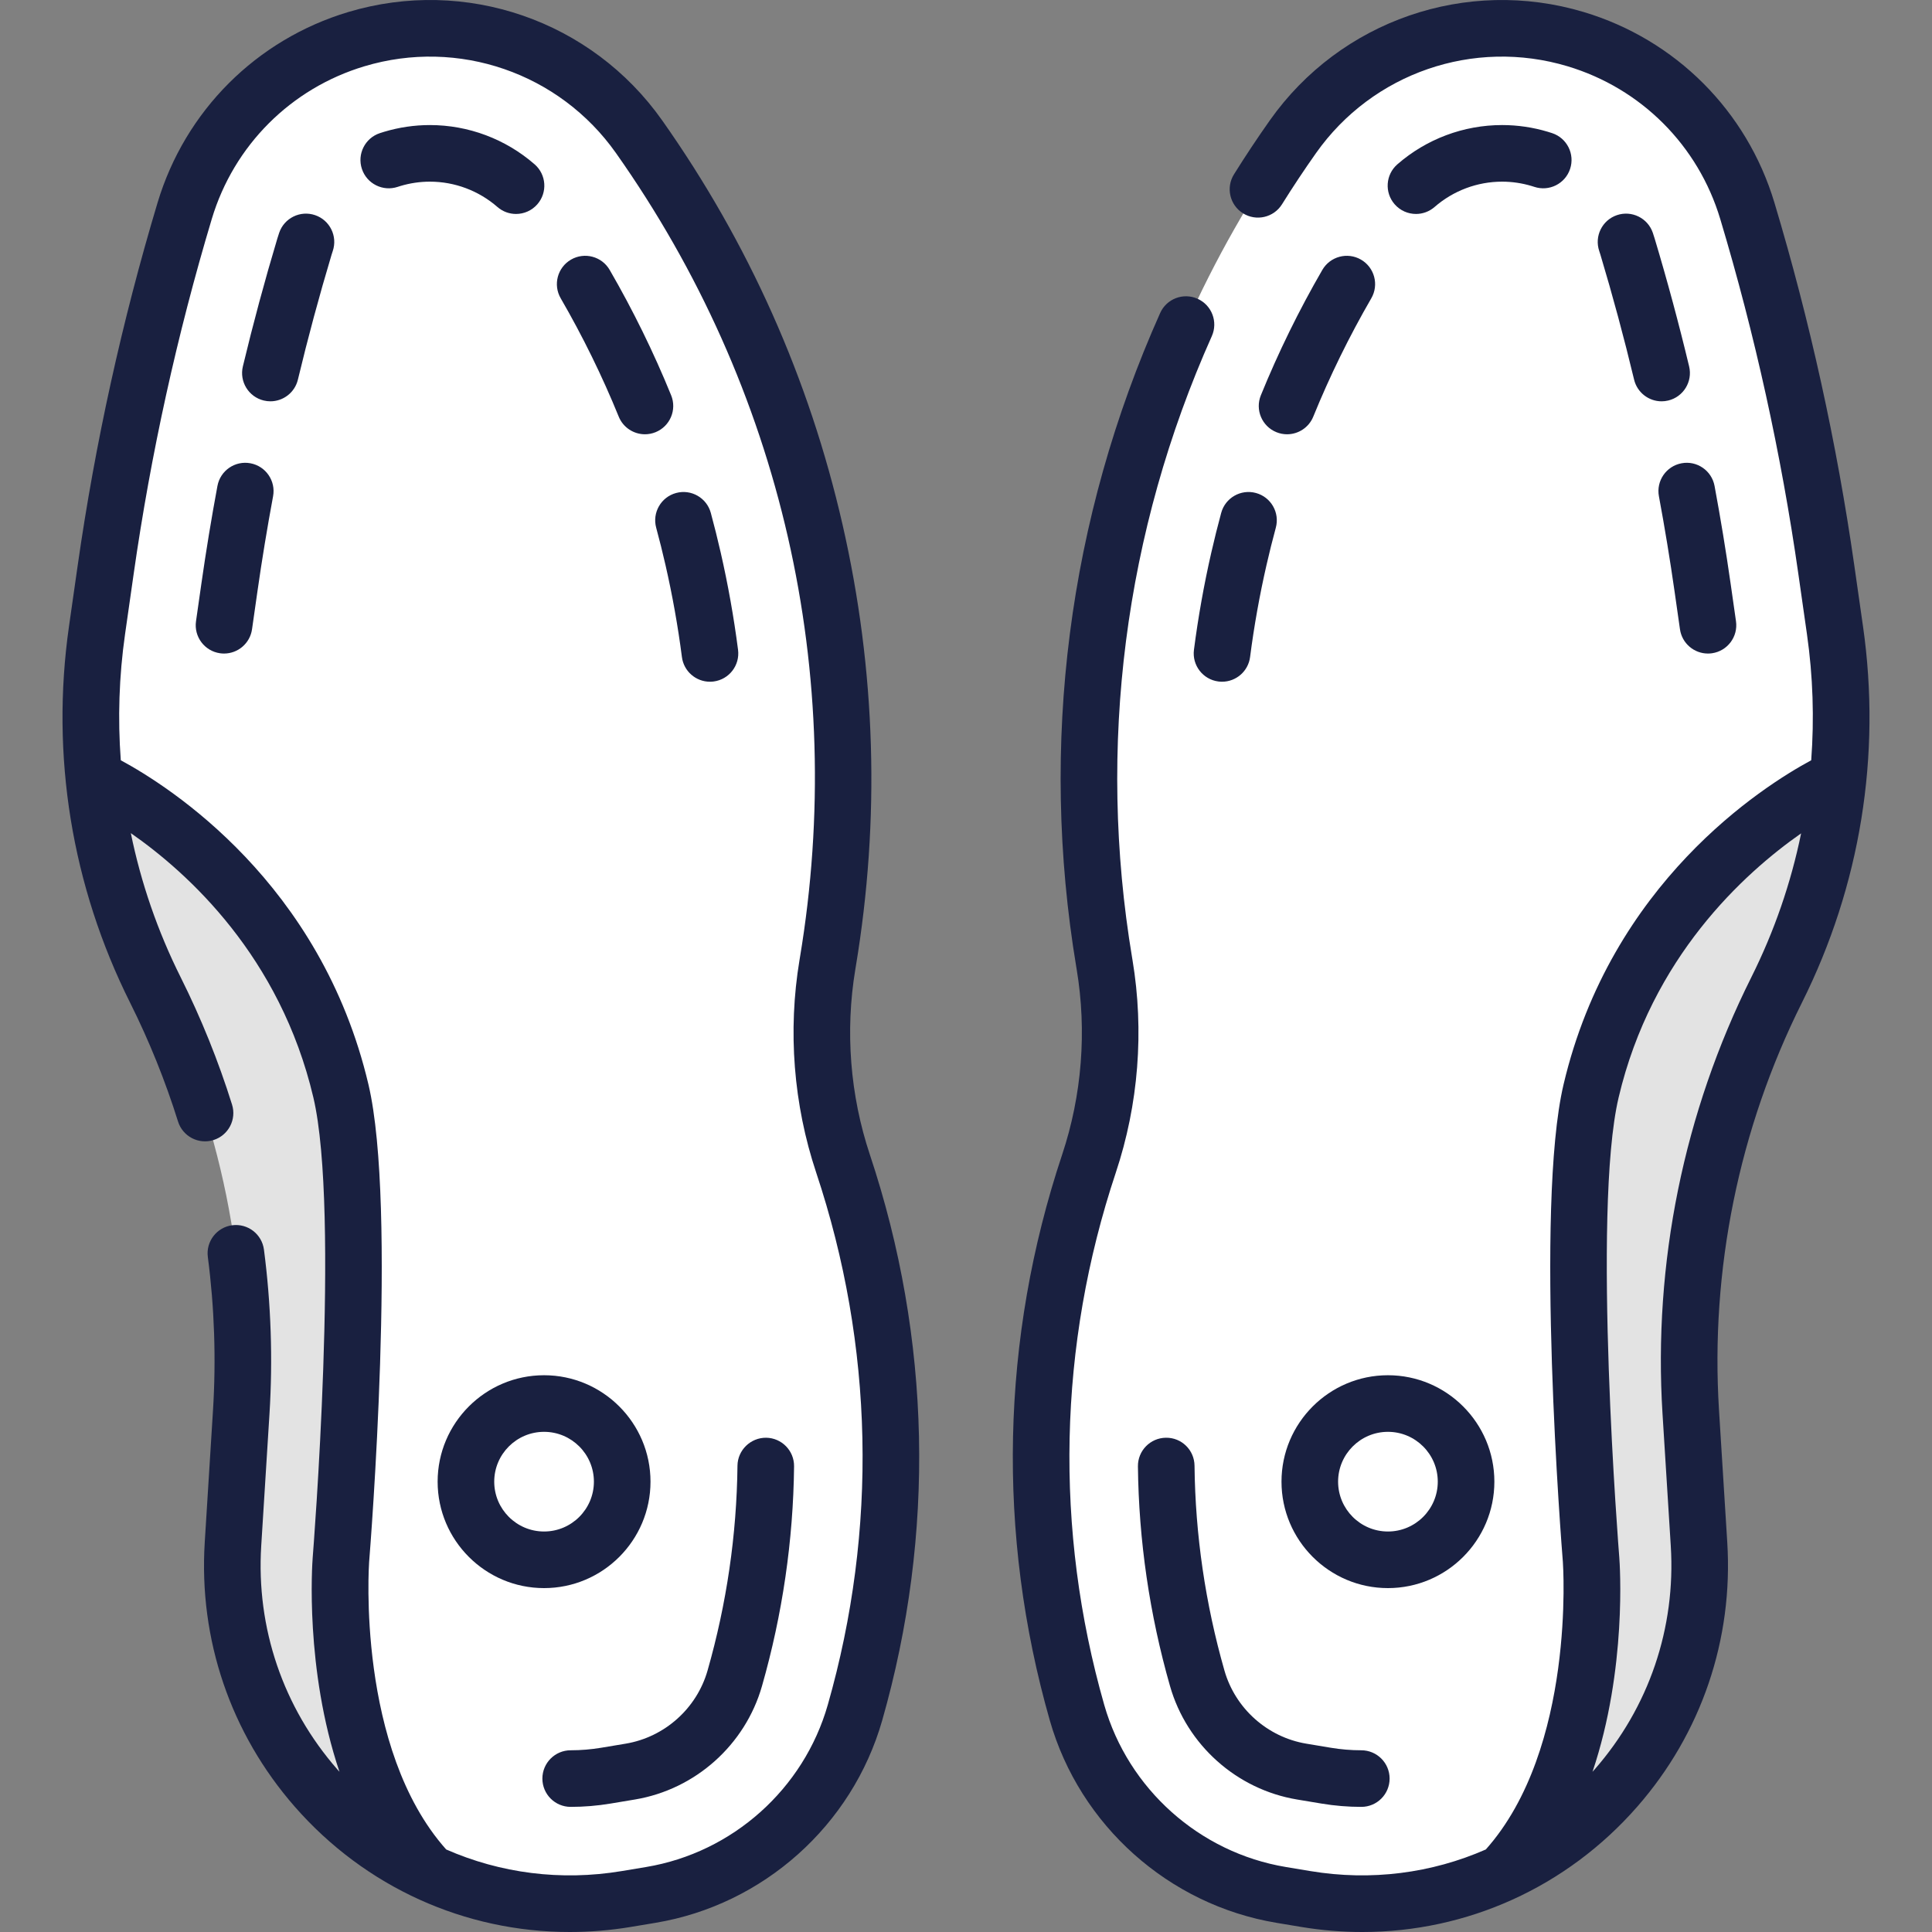
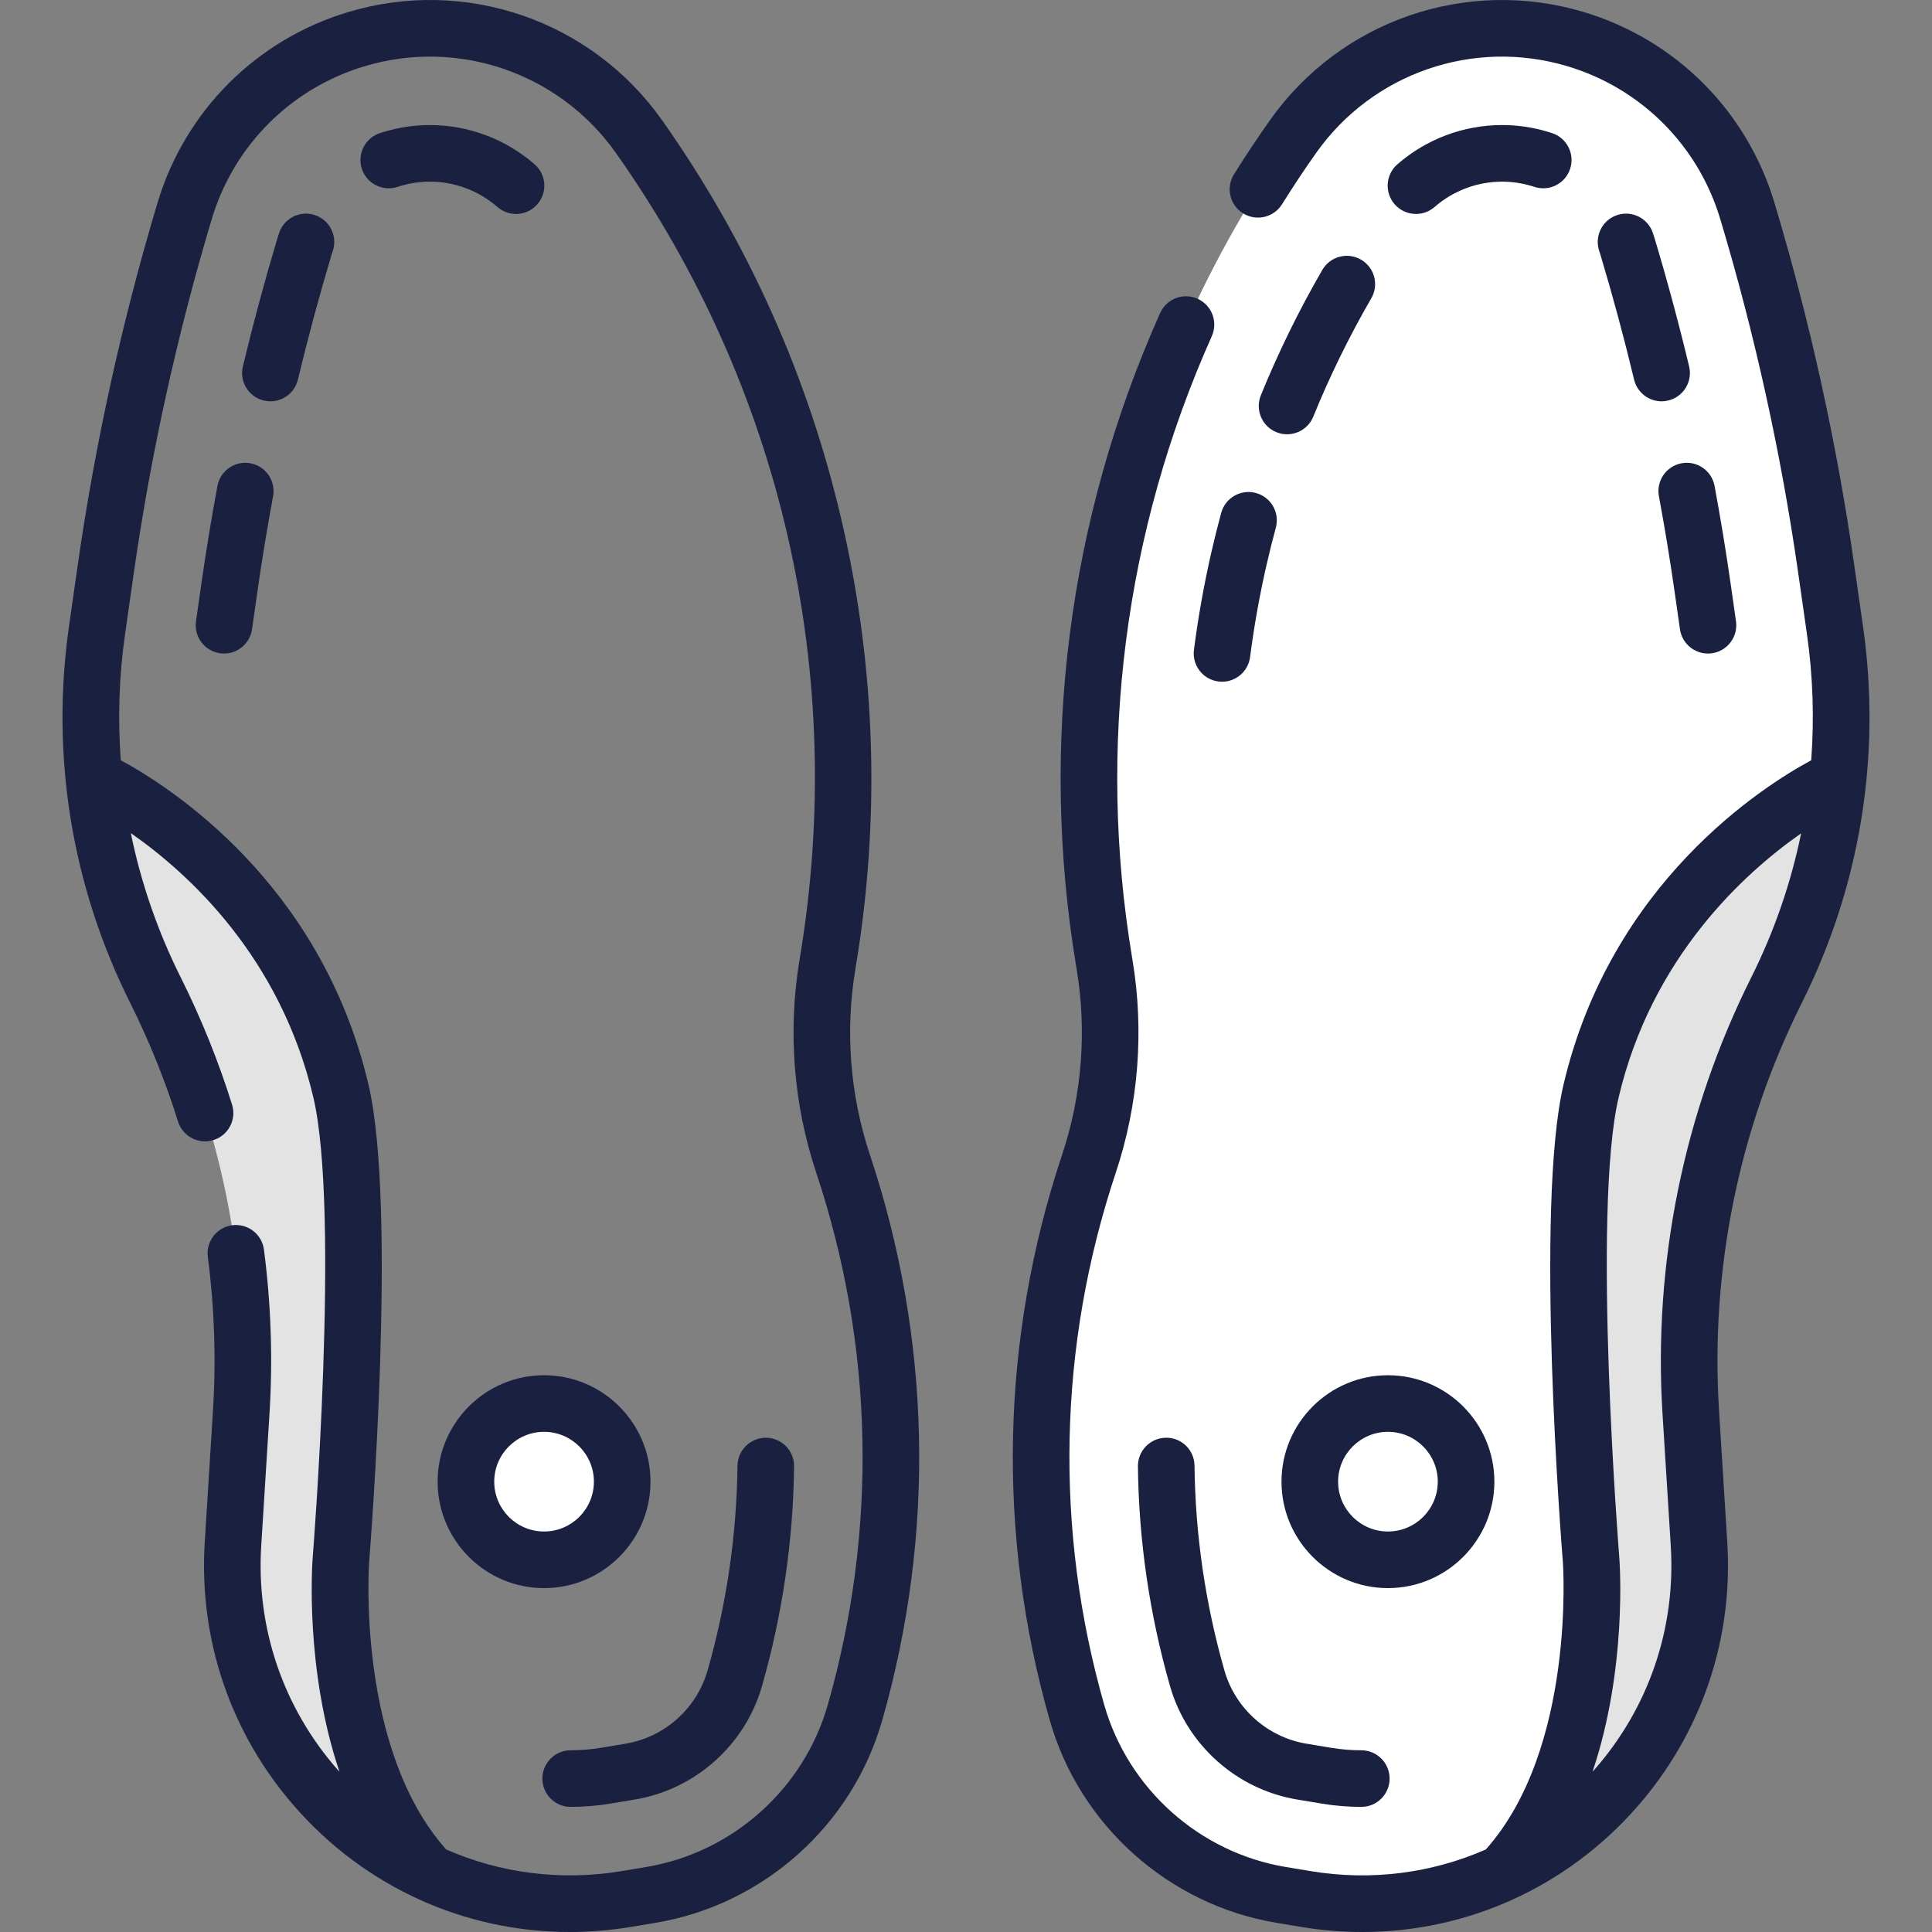
<svg xmlns="http://www.w3.org/2000/svg" id="Capa_1" viewBox="0 0 512.037 512.037">
  <rect x="0" y="0" width="512.037" height="512.037" fill="#808080" stroke="none" />
  <g>
    <g>
      <path d="m398.41 496.227 21.892-20.648 16.459-55.101 7.927-143.119 42.431-71.048c1.32-13.004 1.074-26.19-.795-39.273l-2.293-16.046c-4.598-32.183-11.596-63.978-20.938-95.117-6.555-21.849-23.648-38.942-45.497-45.497-27.941-8.382-58.113 2.031-74.936 25.863-44.824 63.501-62.798 142.118-50.02 218.788l.104.625c2.943 17.66 1.522 35.772-4.139 52.757-15.691 47.074-16.793 97.79-3.162 145.501 7.197 25.189 28.25 43.986 54.091 48.292l6.504 1.084c18.056 3.01 36.268.382 52.372-7.061z" fill="#99baff" style="fill: rgb(255, 255, 255);" />
-       <path d="m223.431 308.411c-5.662-16.985-7.083-35.097-4.139-52.758l.104-.625c12.778-76.67-5.195-155.287-50.019-218.788-16.823-23.832-46.995-34.246-74.936-25.863-21.849 6.554-38.942 23.648-45.497 45.497-9.342 31.139-16.341 62.934-20.938 95.117l-2.292 16.046c-1.869 13.083-2.116 26.269-.795 39.273l23.66 43.526 28.074 83.732 3.303 100.231 20.477 51.523 13.195 10.905c16.104 7.443 34.317 10.071 52.372 7.061l6.504-1.084c25.841-4.307 46.894-23.103 54.091-48.292 13.63-47.711 12.528-98.427-3.164-145.501z" fill="#99baff" style="fill: rgb(255, 255, 255);" />
      <circle cx="144.193" cy="392.685" fill="#fff5f5" r="20.708" style="fill: rgb(255, 255, 255);" />
      <circle cx="367.843" cy="392.685" fill="#fff5f5" r="20.708" style="fill: rgb(255, 255, 255);" />
      <g fill="#6599fe">
        <path d="m487.119 206.31s-51.347 23.017-65.434 82.833c-7.482 31.771 0 124.25 0 124.25s4.141 53.49-23.275 82.833c11.239-5.194 21.453-12.731 29.865-22.344 15.578-17.803 23.491-41.04 22.015-64.65l-2.187-34.984c-2.415-38.641 5.433-77.233 22.747-111.862 8.825-17.649 14.297-36.659 16.269-56.076z" fill="#6599fe" style="fill: rgb(227, 227, 227);" />
        <path d="m90.352 413.394s7.482-92.479 0-124.25c-14.087-59.817-65.434-82.833-65.434-82.833 1.972 19.417 7.444 38.427 16.269 56.076 17.314 34.629 25.162 73.221 22.747 111.862l-2.186 34.984c-1.476 23.61 6.437 46.847 22.015 64.65 8.412 9.613 18.625 17.15 29.864 22.344-27.417-29.343-23.275-82.833-23.275-82.833z" fill="#6599fe" style="fill: rgb(227, 227, 227);" />
      </g>
    </g>
    <g>
      <path d="m226.689 256.89.105-.628c6.521-39.126 5.345-78.57-3.496-117.238-8.84-38.667-24.921-74.704-47.795-107.109-18.705-26.5-52.15-38.044-83.218-28.722-24.336 7.301-43.225 26.19-50.525 50.525-9.419 31.395-16.544 63.766-21.18 96.212l-2.292 16.047c-4.898 34.287.699 68.784 16.19 99.763 5.055 10.111 9.329 20.706 12.705 31.491 1.237 3.952 5.443 6.154 9.398 4.917 3.953-1.236 6.154-5.444 4.917-9.397-3.613-11.548-8.19-22.892-13.604-33.719-6.117-12.232-10.534-25.068-13.222-38.228 15.204 10.583 39.588 32.731 48.379 70.06 7.126 30.261-.102 121.013-.178 121.951-.127 1.638-2.098 29.481 7.097 56.754-.187-.21-.379-.413-.565-.625-14.369-16.424-21.534-37.464-20.173-59.244l2.187-34.983c.905-14.489.413-29.132-1.465-43.52-.534-4.107-4.293-7.001-8.406-6.467-4.107.535-7.003 4.3-6.468 8.406 1.754 13.438 2.214 27.112 1.368 40.645l-2.187 34.983c-1.609 25.756 6.862 50.636 23.855 70.057 18.713 21.386 45.125 33.216 72.874 33.216 5.378 0 10.808-.444 16.239-1.35l6.506-1.084c28.541-4.758 52.119-25.809 60.068-53.631 14.107-49.373 12.98-101.22-3.258-149.934-5.253-15.763-6.587-32.76-3.856-49.148zm-7.308 194.962c-6.366 22.284-25.251 39.145-48.11 42.954l-6.506 1.085c-16.107 2.685-32.174.57-46.513-5.728-23.854-26.761-20.459-75.699-20.425-76.164.31-3.824 7.489-94.029-.176-126.573-12.581-53.426-52.665-78.932-65.639-85.933-.82-11.054-.468-22.235 1.127-33.395l2.292-16.047c4.529-31.708 11.493-63.342 20.697-94.022 5.848-19.492 20.976-34.621 40.469-40.469 24.886-7.462 51.671 1.78 66.653 23.005 43.971 62.293 61.283 138.02 48.749 213.227l-.104.628c-3.133 18.796-1.604 38.285 4.422 56.362 15.278 45.834 16.337 94.615 3.064 141.07z" fill="#000000" style="fill: rgb(25, 32, 64);" />
      <path d="m66.373 122.782c-4.065-.765-7.987 1.929-8.744 6.002-1.595 8.568-3.023 17.26-4.248 25.832l-1.433 10.032c-.585 4.101 2.264 7.899 6.364 8.485.36.051.717.076 1.07.076 3.672 0 6.881-2.7 7.415-6.44l1.433-10.032c1.194-8.365 2.59-16.848 4.145-25.211.758-4.072-1.93-7.987-6.002-8.744z" fill="#000000" style="fill: rgb(25, 32, 64);" />
      <path d="m83.511 57.021c-3.916-1.338-8.183.756-9.52 4.678-.173.507-.338 1.02-.494 1.54-3.335 11.115-6.406 22.511-9.13 33.87-.966 4.028 1.517 8.076 5.544 9.042.588.142 1.176.209 1.755.209 3.389 0 6.463-2.313 7.287-5.753 2.659-11.088 5.657-22.21 8.91-33.054.103-.34.211-.678.325-1.013 1.337-3.919-.757-8.182-4.677-9.519z" fill="#000000" style="fill: rgb(25, 32, 64);" />
-       <path d="m163.981 110.421c1.185 2.91 3.989 4.674 6.949 4.674.941 0 1.899-.179 2.825-.556 3.836-1.562 5.68-5.938 4.118-9.774-4.634-11.385-10.115-22.563-16.291-33.227-2.076-3.586-6.666-4.807-10.249-2.731-3.584 2.076-4.808 6.665-2.731 10.249 5.83 10.067 11.004 20.619 15.379 31.365z" fill="#000000" style="fill: rgb(25, 32, 64);" />
-       <path d="m173.907 139.856c.881 3.25 1.711 6.579 2.469 9.896 1.839 8.041 3.303 16.245 4.352 24.383.487 3.783 3.714 6.543 7.429 6.543.319 0 .643-.02.968-.062 4.108-.529 7.01-4.289 6.48-8.396-1.11-8.616-2.66-17.3-4.605-25.81-.802-3.509-1.682-7.034-2.613-10.476-1.083-3.999-5.206-6.362-9.2-5.278-4 1.083-6.363 5.202-5.28 9.2z" fill="#000000" style="fill: rgb(25, 32, 64);" />
      <path d="m136.76 56.705c2.093 0 4.175-.871 5.657-2.573 2.722-3.123 2.395-7.86-.728-10.581-7.701-6.711-17.559-10.406-27.755-10.406-4.099 0-8.179.601-12.134 1.787-.38.114-.757.233-1.134.358-3.931 1.306-6.059 5.552-4.752 9.482 1.306 3.931 5.551 6.056 9.482 4.752.24-.08.482-.156.72-.228 2.549-.765 5.18-1.152 7.817-1.152 6.573 0 12.931 2.385 17.901 6.715 1.423 1.238 3.178 1.846 4.926 1.846z" fill="#000000" style="fill: rgb(25, 32, 64);" />
      <path d="m203.035 381.043c-4.097-.032-7.537 3.276-7.582 7.418-.199 18.306-2.867 36.57-7.93 54.288-2.872 10.051-11.391 17.655-21.7 19.374l-6.506 1.085c-2.659.443-5.374.668-8.069.668-4.143 0-7.5 3.357-7.5 7.5s3.357 7.5 7.5 7.5c3.52 0 7.064-.294 10.535-.872l6.506-1.085c15.991-2.665 29.202-14.46 33.656-30.049 5.431-19.005 8.293-38.602 8.508-58.245.045-4.142-3.276-7.536-7.418-7.582z" fill="#000000" style="fill: rgb(25, 32, 64);" />
      <path d="m172.402 392.685c0-15.554-12.654-28.208-28.209-28.208-15.554 0-28.208 12.654-28.208 28.208 0 15.555 12.654 28.209 28.208 28.209 15.555 0 28.209-12.654 28.209-28.209zm-41.417 0c0-7.283 5.925-13.208 13.208-13.208s13.209 5.925 13.209 13.208-5.926 13.209-13.209 13.209-13.208-5.926-13.208-13.209z" fill="#000000" style="fill: rgb(25, 32, 64);" />
      <path d="m493.748 165.977-2.292-16.047c-4.636-32.446-11.761-64.816-21.18-96.212-7.301-24.336-26.189-43.225-50.525-50.525-31.067-9.318-64.513 2.221-83.218 28.722-3.278 4.643-6.471 9.449-9.489 14.284-2.193 3.514-1.123 8.141 2.391 10.334 3.513 2.194 8.141 1.123 10.334-2.391 2.869-4.597 5.903-9.164 9.019-13.577 14.983-21.226 41.77-30.47 66.653-23.005 19.492 5.848 34.621 20.977 40.469 40.469 9.204 30.681 16.168 62.314 20.697 94.022l2.292 16.047c1.595 11.16 1.947 22.341 1.126 33.395-12.974 7.001-53.058 32.507-65.639 85.931-7.665 32.545-.485 122.75-.179 126.542.038.497 3.432 49.435-20.421 76.196-14.337 6.297-30.403 8.411-46.515 5.728l-6.504-1.084c-22.86-3.81-41.745-20.671-48.111-42.955-13.273-46.454-12.214-95.235 3.064-141.068 6.025-18.077 7.555-37.566 4.422-56.365l-.103-.622c-9.327-55.961-2.021-112.917 21.129-164.711 1.689-3.782-.006-8.218-3.787-9.908-3.779-1.689-8.218.005-9.908 3.787-24.355 54.494-32.043 114.42-22.229 173.302l.103.622c2.732 16.391 1.398 33.388-3.856 49.151-16.237 48.714-17.364 100.561-3.258 149.935 7.949 27.821 31.527 48.872 60.069 53.63l6.504 1.084c5.435.905 10.859 1.35 16.24 1.35 27.747-.002 54.162-11.832 72.874-33.216 16.993-19.421 25.465-44.301 23.855-70.057l-2.186-34.983c-2.33-37.275 5.268-74.636 21.97-108.04 15.49-30.981 21.087-65.478 16.189-99.765zm-53.13 208.739 2.186 34.983c1.361 21.78-5.804 42.82-20.174 59.244-.186.212-.378.416-.565.626 9.195-27.275 7.224-55.124 7.096-56.78-.074-.913-7.302-91.665-.176-121.927 8.746-37.136 33.141-59.347 48.365-69.996-2.689 13.138-7.101 25.952-13.208 38.165-17.884 35.769-26.018 75.772-23.524 115.685z" fill="#000000" style="fill: rgb(25, 32, 64);" />
-       <path d="m439.662 131.526c1.555 8.363 2.95 16.846 4.145 25.211l1.433 10.032c.534 3.741 3.743 6.44 7.415 6.44.354 0 .711-.025 1.07-.076 4.1-.586 6.949-4.385 6.364-8.485l-1.433-10.032c-1.225-8.572-2.653-17.264-4.248-25.832-.758-4.073-4.683-6.769-8.744-6.002-4.072.757-6.76 4.672-6.002 8.744z" fill="#000000" style="fill: rgb(25, 32, 64);" />
+       <path d="m439.662 131.526c1.555 8.363 2.95 16.846 4.145 25.211l1.433 10.032c.534 3.741 3.743 6.44 7.415 6.44.354 0 .711-.025 1.07-.076 4.1-.586 6.949-4.385 6.364-8.485l-1.433-10.032c-1.225-8.572-2.653-17.264-4.248-25.832-.758-4.073-4.683-6.769-8.744-6.002-4.072.757-6.76 4.672-6.002 8.744" fill="#000000" style="fill: rgb(25, 32, 64);" />
      <path d="m375.277 56.705c1.747 0 3.503-.607 4.924-1.846 4.971-4.33 11.328-6.715 17.901-6.715 2.638 0 5.268.388 7.811 1.15.243.073.485.149.726.229 3.93 1.304 8.177-.821 9.482-4.752 1.307-3.931-.821-8.177-4.752-9.482-.377-.125-.754-.244-1.14-.36-3.949-1.185-8.029-1.785-12.128-1.785-10.196 0-20.054 3.695-27.755 10.406-3.123 2.721-3.449 7.458-.728 10.581 1.484 1.702 3.566 2.574 5.659 2.574z" fill="#000000" style="fill: rgb(25, 32, 64);" />
      <path d="m316.432 172.219c-.529 4.107 2.372 7.867 6.48 8.396.325.042.647.062.968.062 3.715 0 6.941-2.76 7.429-6.543 1.049-8.138 2.513-16.342 4.352-24.384.758-3.316 1.588-6.645 2.469-9.895 1.083-3.998-1.28-8.117-5.278-9.2-4-1.081-8.117 1.281-9.2 5.278-.932 3.441-1.812 6.967-2.613 10.475-1.947 8.511-3.496 17.195-4.607 25.811z" fill="#000000" style="fill: rgb(25, 32, 64);" />
      <path d="m360.703 68.807c-3.583-2.074-8.172-.853-10.249 2.731-6.176 10.663-11.657 21.842-16.291 33.227-1.561 3.837.282 8.213 4.118 9.774.927.377 1.884.556 2.825.556 2.96 0 5.765-1.764 6.949-4.674 4.375-10.746 9.549-21.299 15.379-31.365 2.076-3.584.853-8.173-2.731-10.249z" fill="#000000" style="fill: rgb(25, 32, 64);" />
      <path d="m438.539 63.235c-.155-.517-.32-1.029-.493-1.536-1.337-3.921-5.602-6.014-9.52-4.678-3.921 1.337-6.015 5.6-4.678 9.52.114.335.223.673.324 1.009 3.254 10.848 6.252 21.97 8.911 33.058.824 3.44 3.897 5.753 7.287 5.753.578 0 1.167-.067 1.755-.209 4.027-.966 6.51-5.014 5.544-9.042-2.723-11.36-5.794-22.756-9.13-33.875z" fill="#000000" style="fill: rgb(25, 32, 64);" />
      <path d="m360.789 463.876c-2.695 0-5.41-.225-8.07-.669l-6.504-1.083c-10.311-1.72-18.829-9.324-21.701-19.375-5.062-17.718-7.731-35.982-7.93-54.288-.045-4.143-3.405-7.477-7.582-7.418-4.142.046-7.463 3.44-7.418 7.582.215 19.644 3.077 39.24 8.508 58.245 4.454 15.589 17.665 27.384 33.657 30.05l6.504 1.083c3.472.579 7.017.873 10.536.873 4.143 0 7.5-3.357 7.5-7.5 0-4.142-3.358-7.5-7.5-7.5z" fill="#000000" style="fill: rgb(25, 32, 64);" />
      <path d="m339.635 392.685c0 15.555 12.654 28.209 28.209 28.209 15.554 0 28.208-12.654 28.208-28.209 0-15.554-12.654-28.208-28.208-28.208-15.555 0-28.209 12.654-28.209 28.208zm28.209-13.208c7.283 0 13.208 5.925 13.208 13.208s-5.925 13.209-13.208 13.209-13.209-5.926-13.209-13.209 5.925-13.208 13.209-13.208z" fill="#000000" style="fill: rgb(25, 32, 64);" />
    </g>
  </g>
</svg>